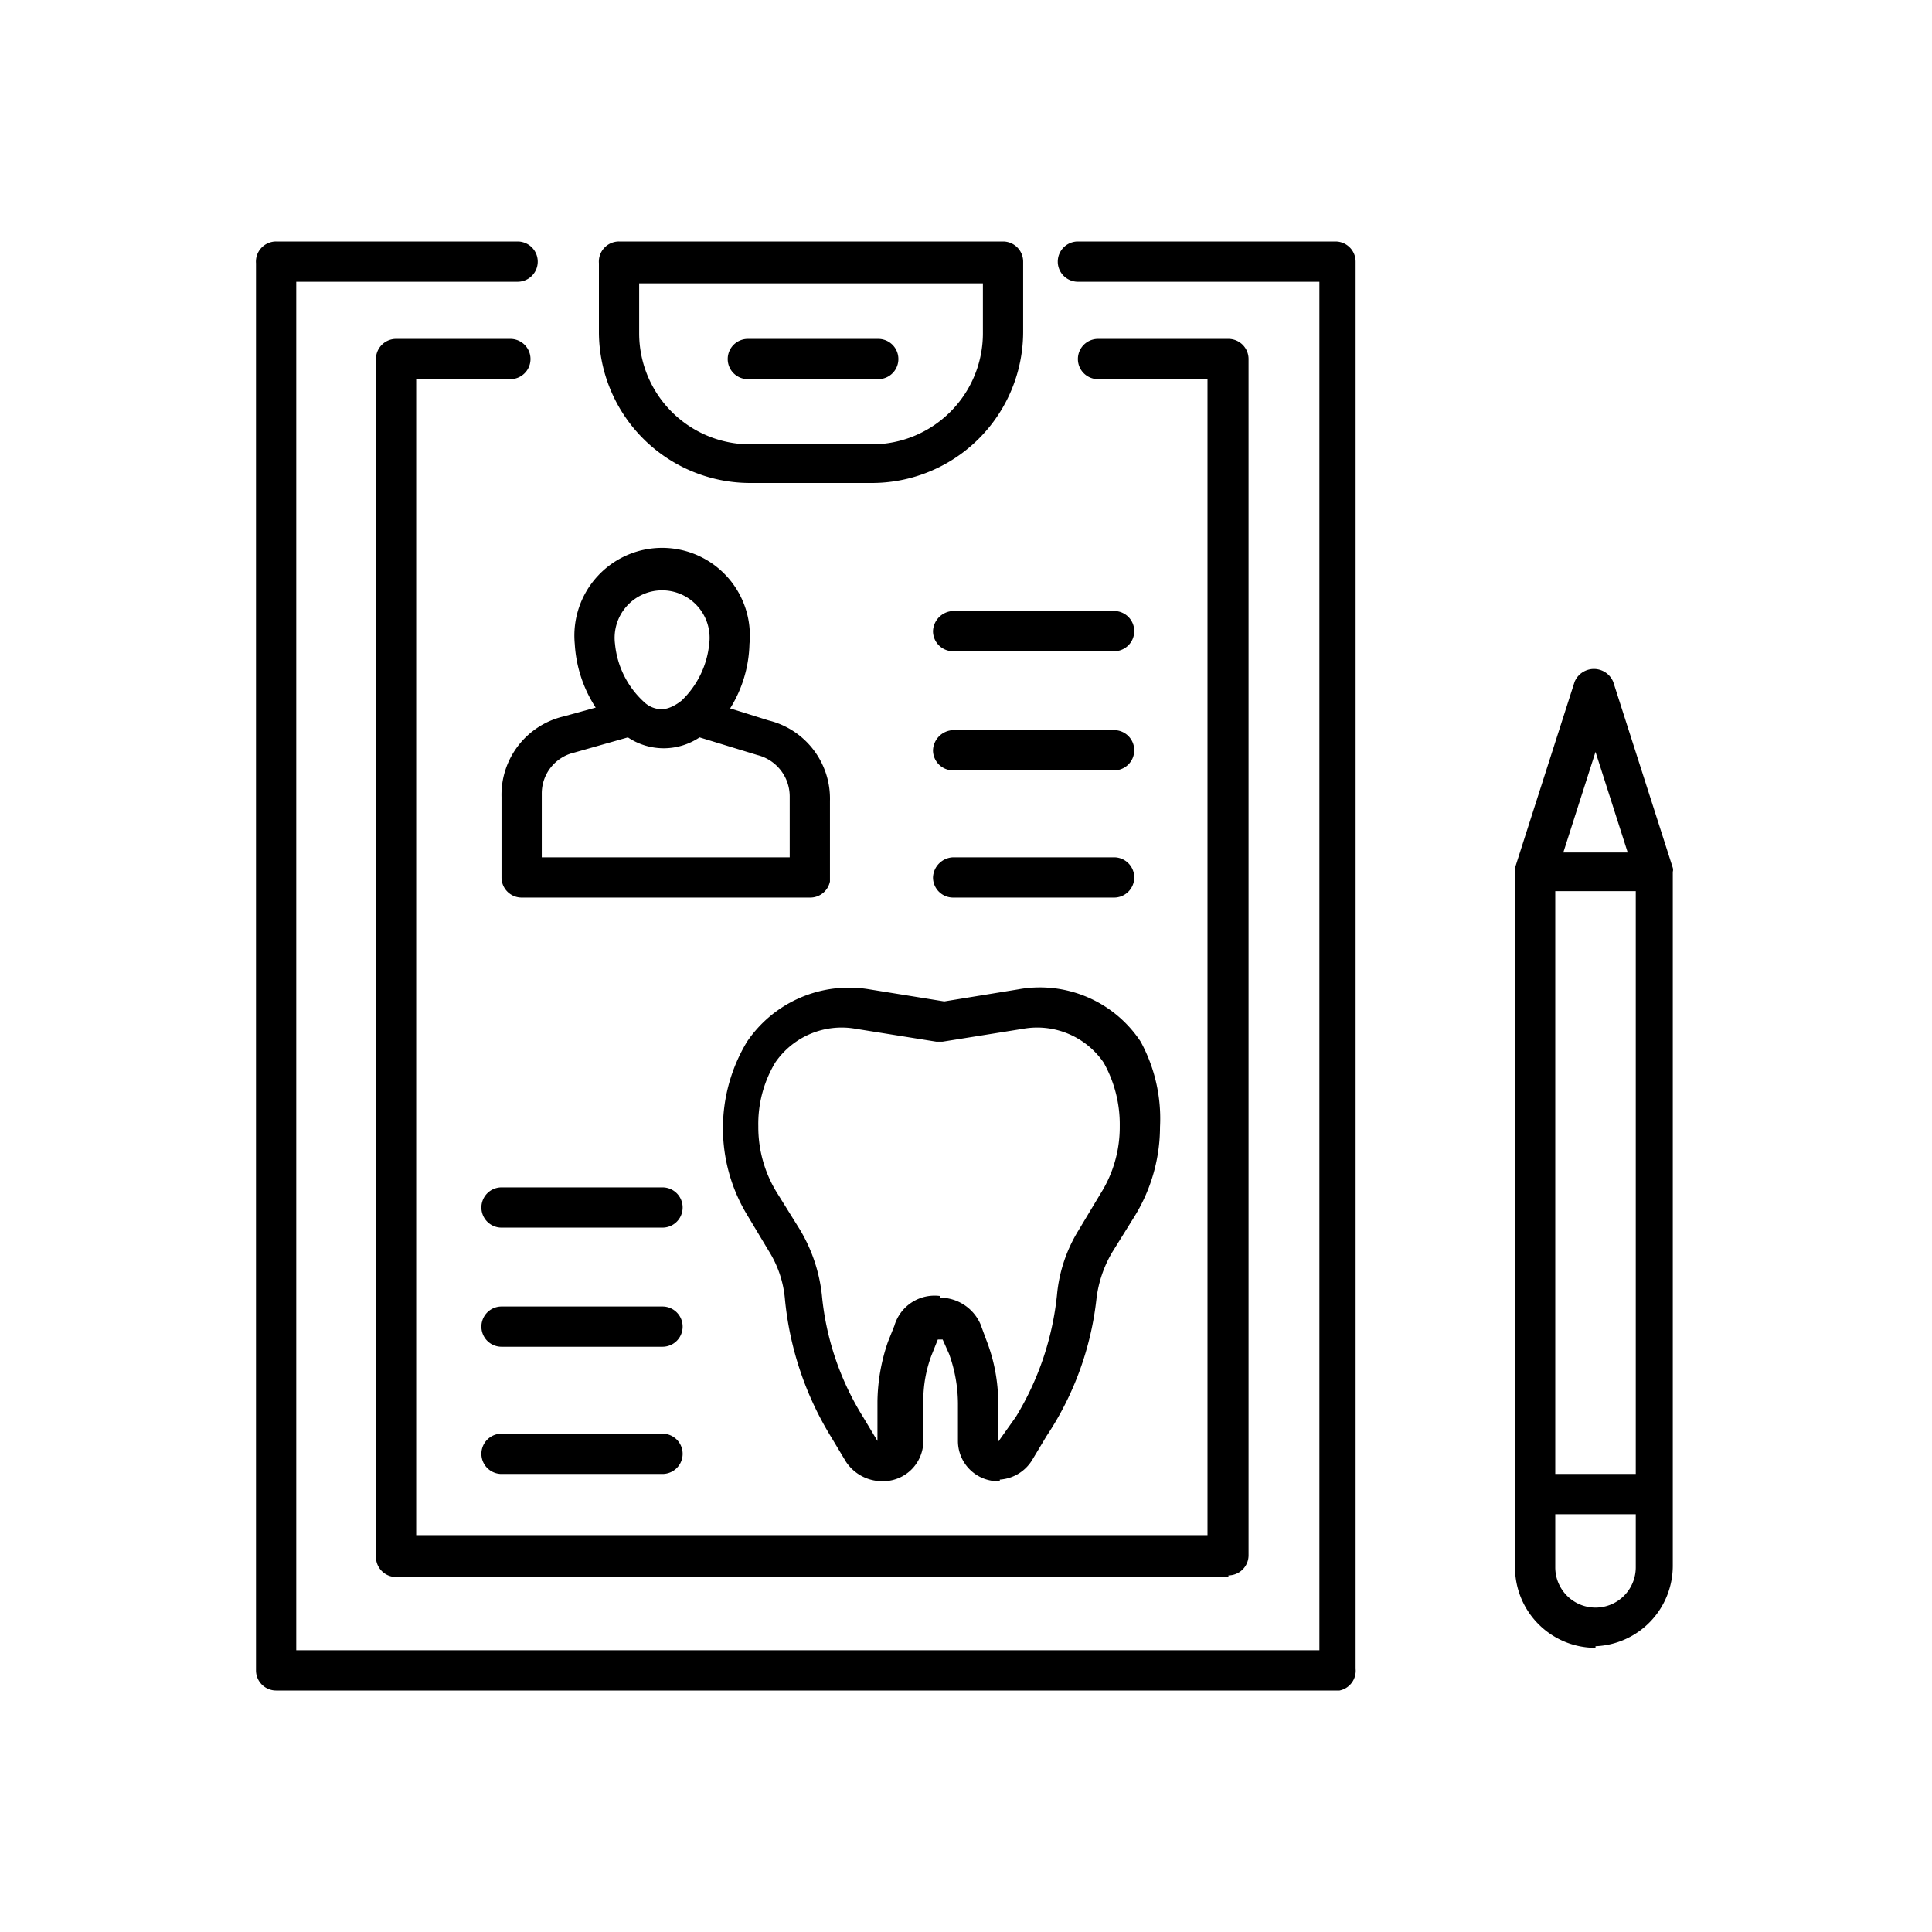
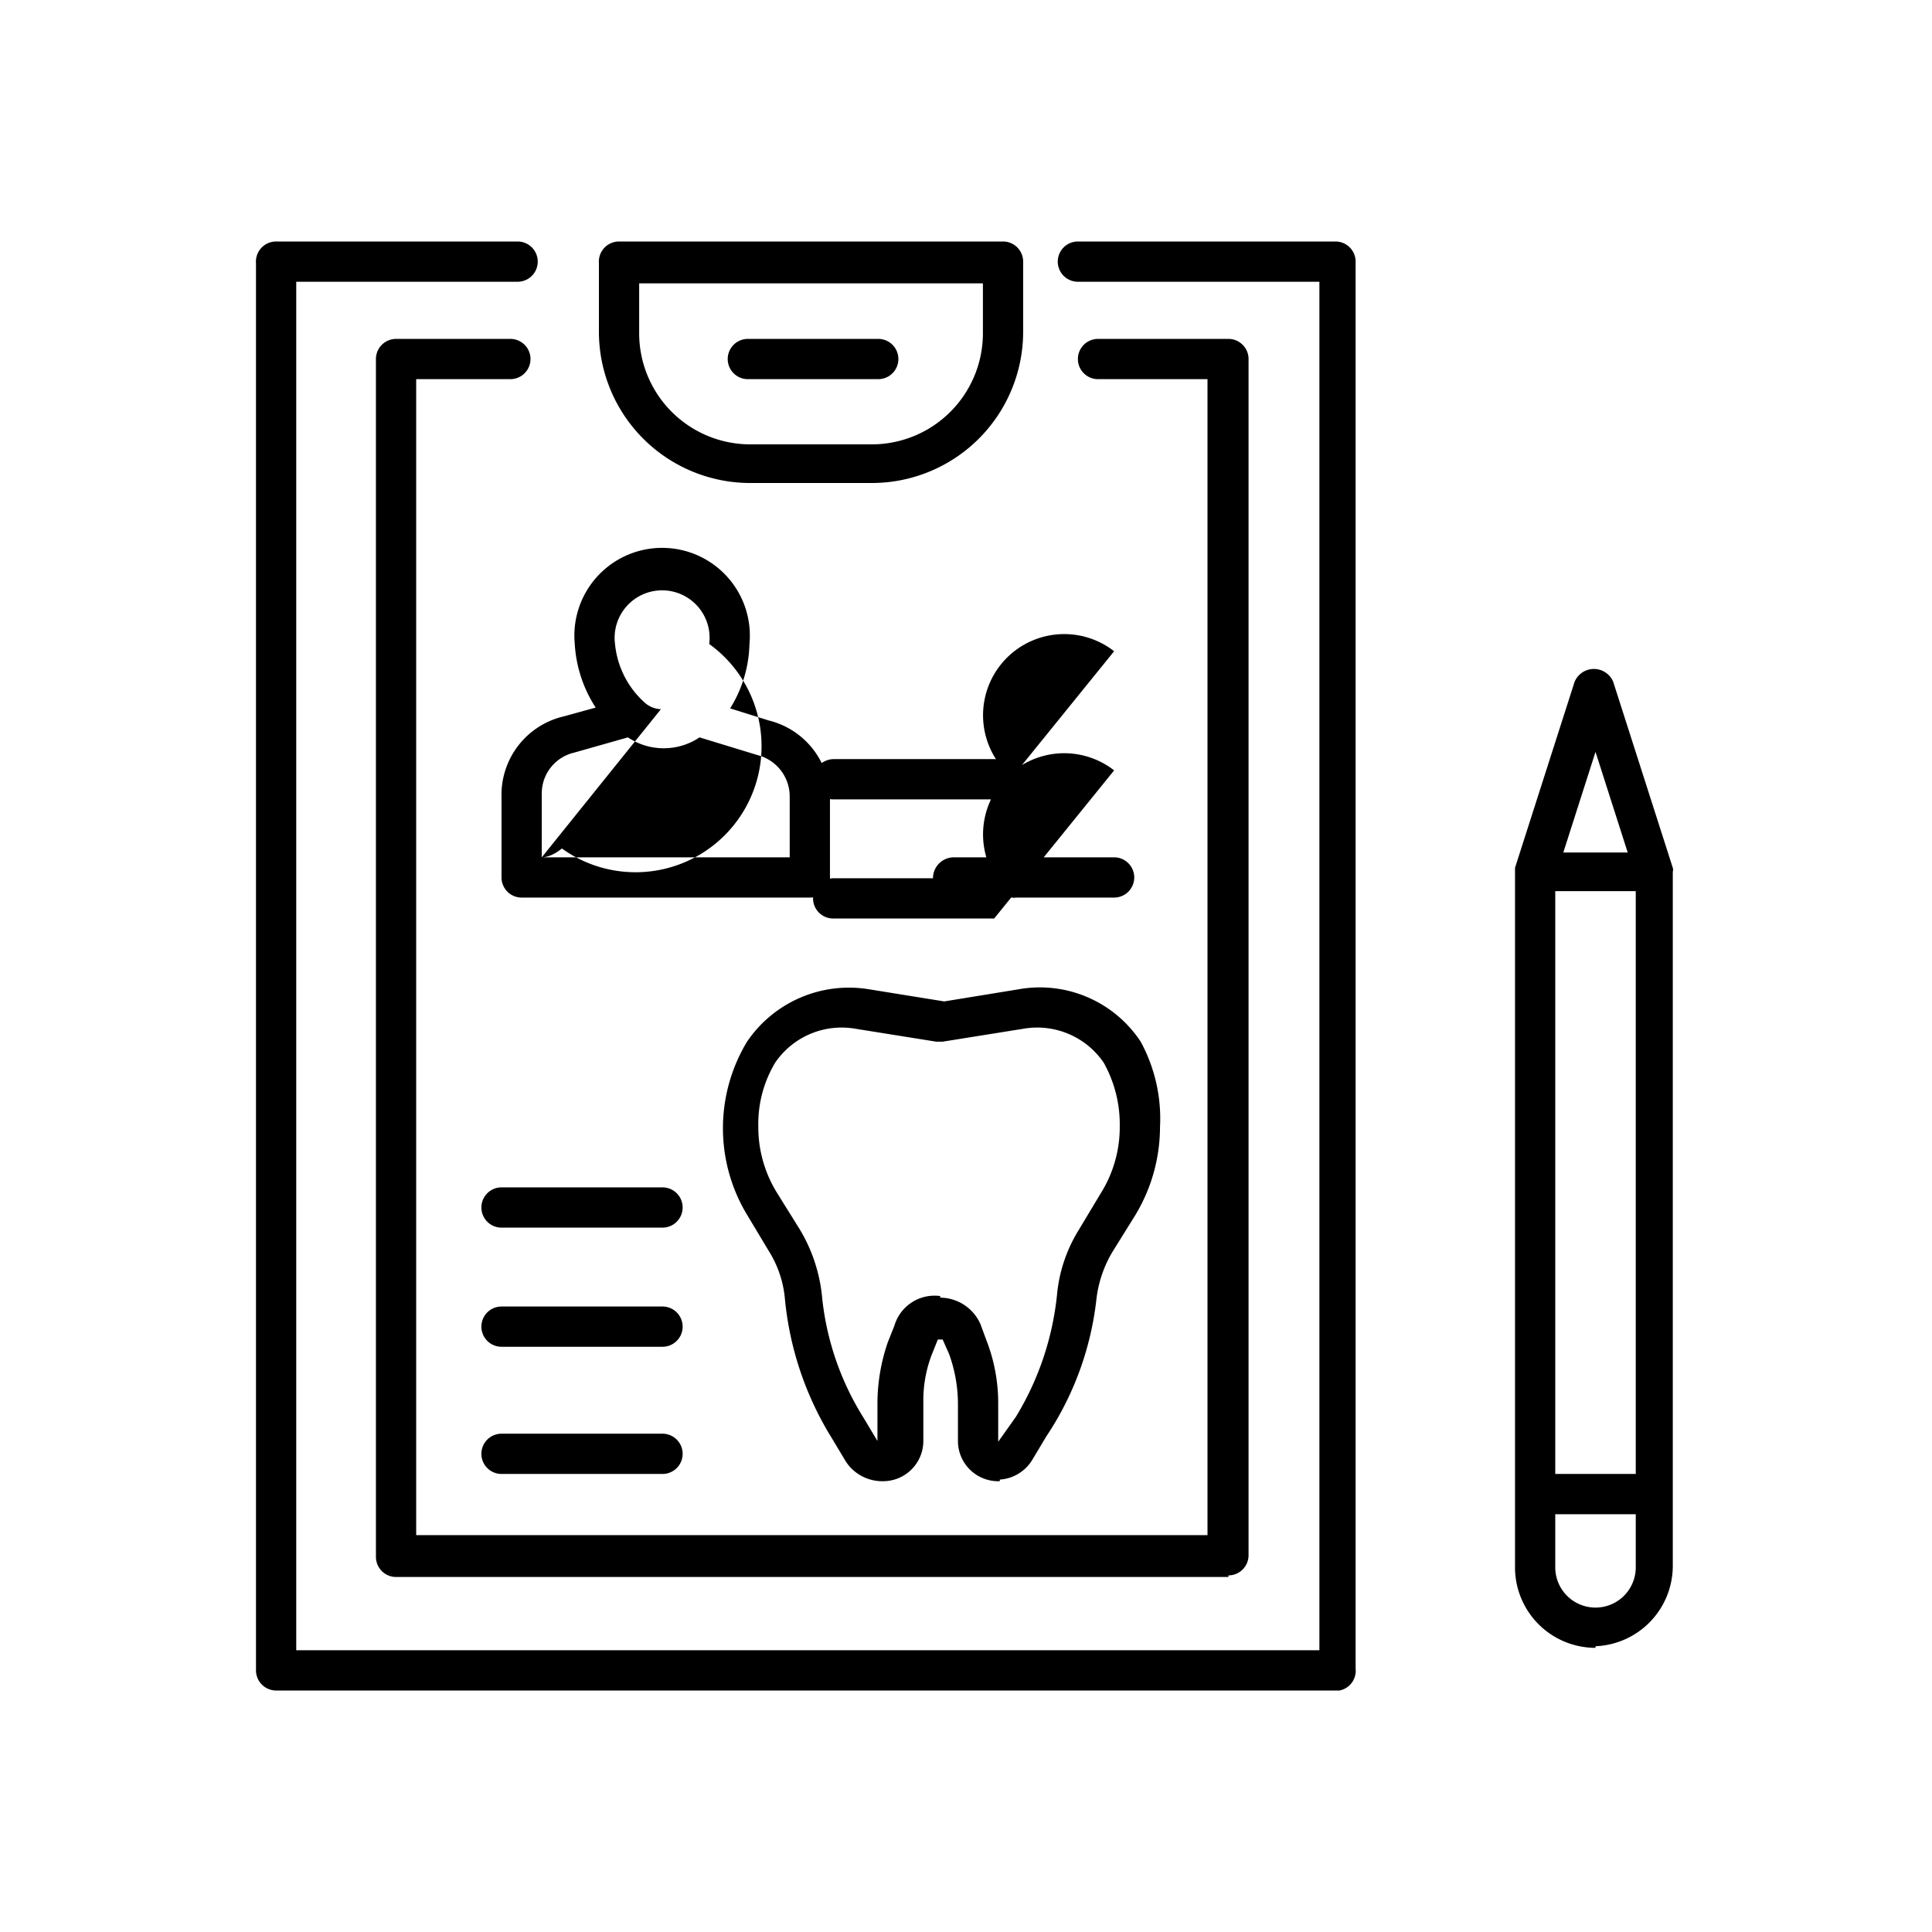
<svg xmlns="http://www.w3.org/2000/svg" id="Layer_1" data-name="Layer 1" viewBox="0 0 24 24">
  <title>news-info</title>
-   <path d="M16.64,21H3.43a.25.25,0,0,1-.25-.25V3.27A.25.25,0,0,1,3.43,3h3a.25.25,0,0,1,0,.5H3.68v17H16.39v-17h-3a.25.25,0,0,1,0-.5h3.2a.25.25,0,0,1,.25.25V20.73A.25.25,0,0,1,16.64,21Zm3.18-.53a1,1,0,0,1-1-1V10.83s0,0,0-.05a.06.06,0,0,1,0,0l.74-2.31a.26.26,0,0,1,.48,0l.74,2.31a.06.06,0,0,1,0,0,.09.09,0,0,1,0,.05v8.62A1,1,0,0,1,19.82,20.45Zm-.5-1.66v.66a.5.5,0,0,0,1,0v-.66Zm0-.5h1V11.07h-1Zm.1-7.72h.8l-.4-1.25Zm-4.16,9H4.92a.25.25,0,0,1-.25-.25V4.46a.25.25,0,0,1,.25-.25H6.34a.25.25,0,0,1,0,.5H5.17V19.07H15V4.71H13.64a.25.25,0,0,1,0-.5h1.62a.25.25,0,0,1,.25.25V19.32A.25.25,0,0,1,15.26,19.57Zm-2.84-1.19a.5.5,0,0,1-.52-.49v-.47a1.84,1.84,0,0,0-.11-.62l-.08-.18h-.06l-.08.2a1.59,1.59,0,0,0-.1.57v.5a.5.5,0,0,1-.51.49.54.54,0,0,1-.45-.24l-.18-.3a4,4,0,0,1-.58-1.73,1.34,1.34,0,0,0-.2-.59l-.27-.45a2.08,2.08,0,0,1,0-2.15,1.53,1.53,0,0,1,1.52-.65l.93.15.92-.15a1.5,1.5,0,0,1,1.52.65A2,2,0,0,1,14.41,14a2.12,2.12,0,0,1-.31,1.1l-.28.45a1.48,1.48,0,0,0-.2.59A3.83,3.83,0,0,1,13,17.84l-.18.3A.51.51,0,0,1,12.42,18.38Zm-.74-2.28a.55.55,0,0,1,.5.33l.07.19a2.15,2.15,0,0,1,.15.8v.47l.22-.31a3.62,3.62,0,0,0,.51-1.51,1.85,1.85,0,0,1,.27-.81l.27-.45a1.55,1.55,0,0,0,.24-.84,1.57,1.57,0,0,0-.2-.79,1,1,0,0,0-1-.42l-1,.16h-.08l-1-.16a1,1,0,0,0-1,.42,1.48,1.48,0,0,0-.21.79,1.55,1.55,0,0,0,.24.84l.28.45a2,2,0,0,1,.27.81,3.48,3.48,0,0,0,.51,1.51l.18.3,0-.49a2.35,2.35,0,0,1,.13-.74l.08-.2A.52.52,0,0,1,11.68,16.1ZM8.23,18.31h-2a.25.25,0,1,1,0-.5h2a.25.25,0,0,1,0,.5Zm0-1.58h-2a.25.25,0,1,1,0-.5h2a.25.25,0,0,1,0,.5Zm0-1.48h-2a.25.25,0,1,1,0-.5h2a.25.25,0,0,1,0,.5Zm5.61-4.1h-2a.25.25,0,0,1-.25-.25.26.26,0,0,1,.25-.25h2a.25.25,0,0,1,.25.25A.25.25,0,0,1,13.84,11.15Zm-3.78,0H6.48a.25.25,0,0,1-.25-.25v-1a1,1,0,0,1,.77-1l.4-.11A1.62,1.62,0,0,1,7.14,8,1.09,1.09,0,1,1,9.31,8a1.58,1.58,0,0,1-.24.8l.48.15a1,1,0,0,1,.76,1v1A.25.25,0,0,1,10.06,11.15Zm-3.33-.5H9.81V9.89a.53.53,0,0,0-.4-.51l-.72-.22a.8.8,0,0,1-.89,0l-.67.19a.52.52,0,0,0-.4.51ZM8.22,8.81c.09,0,.19-.06.25-.11l0,0A1.13,1.13,0,0,0,8.81,8,.59.59,0,1,0,7.64,8,1.12,1.12,0,0,0,8,8.72H8a.32.32,0,0,0,.21.09Zm5.62.76h-2a.25.25,0,0,1-.25-.25.26.26,0,0,1,.25-.25h2a.25.25,0,0,1,.25.25A.25.25,0,0,1,13.84,9.57Zm0-1.48h-2a.25.25,0,0,1-.25-.25.26.26,0,0,1,.25-.25h2a.25.25,0,0,1,.25.25A.25.25,0,0,1,13.84,8.09ZM10.83,6H9.32A1.88,1.88,0,0,1,7.44,4.14V3.27A.25.25,0,0,1,7.69,3h4.77a.25.25,0,0,1,.25.25v.87A1.88,1.88,0,0,1,10.83,6ZM7.94,4.14A1.38,1.38,0,0,0,9.32,5.52h1.51a1.38,1.38,0,0,0,1.38-1.38V3.52H7.94Zm3,.57H9.29a.25.25,0,0,1,0-.5h1.62a.25.25,0,0,1,0,.5Z" />
+   <path d="M16.64,21H3.43a.25.25,0,0,1-.25-.25V3.27A.25.25,0,0,1,3.43,3h3a.25.25,0,0,1,0,.5H3.68v17H16.39v-17h-3a.25.25,0,0,1,0-.5h3.2a.25.25,0,0,1,.25.25V20.73A.25.25,0,0,1,16.64,21Zm3.18-.53a1,1,0,0,1-1-1V10.83s0,0,0-.05a.06.06,0,0,1,0,0l.74-2.31a.26.26,0,0,1,.48,0l.74,2.31a.06.06,0,0,1,0,0,.09.09,0,0,1,0,.05v8.62A1,1,0,0,1,19.82,20.45Zm-.5-1.66v.66a.5.5,0,0,0,1,0v-.66Zm0-.5h1V11.07h-1Zm.1-7.72h.8l-.4-1.25Zm-4.16,9H4.92a.25.25,0,0,1-.25-.25V4.46a.25.25,0,0,1,.25-.25H6.34a.25.25,0,0,1,0,.5H5.17V19.07H15V4.71H13.64a.25.25,0,0,1,0-.5h1.62a.25.25,0,0,1,.25.25V19.32A.25.25,0,0,1,15.26,19.57Zm-2.84-1.19a.5.5,0,0,1-.52-.49v-.47a1.84,1.84,0,0,0-.11-.62l-.08-.18h-.06l-.08.2a1.59,1.59,0,0,0-.1.57v.5a.5.5,0,0,1-.51.49.54.54,0,0,1-.45-.24l-.18-.3a4,4,0,0,1-.58-1.73,1.34,1.34,0,0,0-.2-.59l-.27-.45a2.08,2.08,0,0,1,0-2.15,1.53,1.53,0,0,1,1.52-.65l.93.15.92-.15a1.5,1.5,0,0,1,1.52.65A2,2,0,0,1,14.41,14a2.12,2.12,0,0,1-.31,1.1l-.28.45a1.48,1.48,0,0,0-.2.59A3.83,3.83,0,0,1,13,17.84l-.18.3A.51.51,0,0,1,12.42,18.38Zm-.74-2.28a.55.55,0,0,1,.5.33l.07.19a2.15,2.15,0,0,1,.15.8v.47l.22-.31a3.62,3.62,0,0,0,.51-1.51,1.85,1.85,0,0,1,.27-.81l.27-.45a1.55,1.55,0,0,0,.24-.84,1.57,1.57,0,0,0-.2-.79,1,1,0,0,0-1-.42l-1,.16h-.08l-1-.16a1,1,0,0,0-1,.42,1.48,1.48,0,0,0-.21.79,1.55,1.55,0,0,0,.24.84l.28.45a2,2,0,0,1,.27.81,3.48,3.48,0,0,0,.51,1.51l.18.3,0-.49a2.35,2.35,0,0,1,.13-.74l.08-.2A.52.52,0,0,1,11.68,16.1ZM8.23,18.31h-2a.25.25,0,1,1,0-.5h2a.25.25,0,0,1,0,.5Zm0-1.58h-2a.25.25,0,1,1,0-.5h2a.25.25,0,0,1,0,.5Zm0-1.48h-2a.25.25,0,1,1,0-.5h2a.25.25,0,0,1,0,.5Zm5.61-4.1h-2a.25.25,0,0,1-.25-.25.26.26,0,0,1,.25-.25h2a.25.25,0,0,1,.25.25A.25.25,0,0,1,13.84,11.15Zm-3.78,0H6.48a.25.25,0,0,1-.25-.25v-1a1,1,0,0,1,.77-1l.4-.11A1.62,1.62,0,0,1,7.14,8,1.09,1.09,0,1,1,9.31,8a1.58,1.58,0,0,1-.24.8l.48.15a1,1,0,0,1,.76,1v1A.25.25,0,0,1,10.06,11.15Zm-3.33-.5H9.81V9.89a.53.53,0,0,0-.4-.51l-.72-.22a.8.8,0,0,1-.89,0l-.67.19a.52.52,0,0,0-.4.51Zc.09,0,.19-.06.25-.11l0,0A1.13,1.13,0,0,0,8.81,8,.59.59,0,1,0,7.64,8,1.12,1.12,0,0,0,8,8.72H8a.32.32,0,0,0,.21.09Zm5.62.76h-2a.25.25,0,0,1-.25-.25.26.26,0,0,1,.25-.25h2a.25.25,0,0,1,.25.25A.25.25,0,0,1,13.84,9.57Zm0-1.48h-2a.25.25,0,0,1-.25-.25.26.26,0,0,1,.25-.25h2a.25.25,0,0,1,.25.25A.25.25,0,0,1,13.84,8.09ZM10.83,6H9.32A1.88,1.88,0,0,1,7.44,4.14V3.27A.25.25,0,0,1,7.69,3h4.77a.25.25,0,0,1,.25.25v.87A1.88,1.88,0,0,1,10.83,6ZM7.94,4.14A1.38,1.38,0,0,0,9.32,5.52h1.51a1.38,1.38,0,0,0,1.38-1.38V3.52H7.94Zm3,.57H9.29a.25.25,0,0,1,0-.5h1.62a.25.25,0,0,1,0,.5Z" />
</svg>